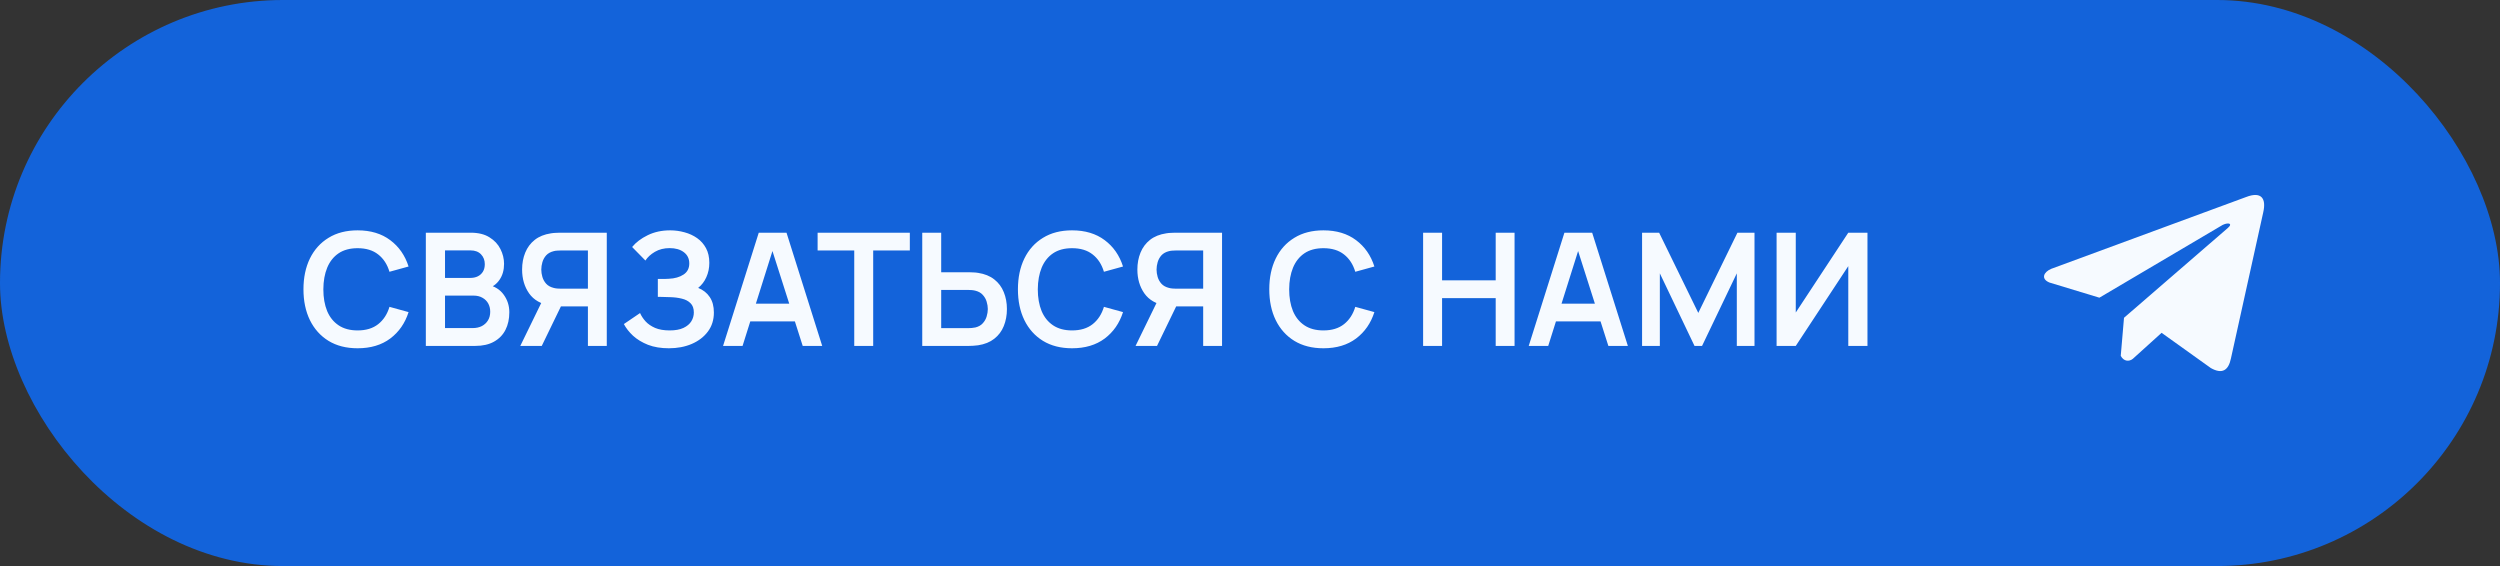
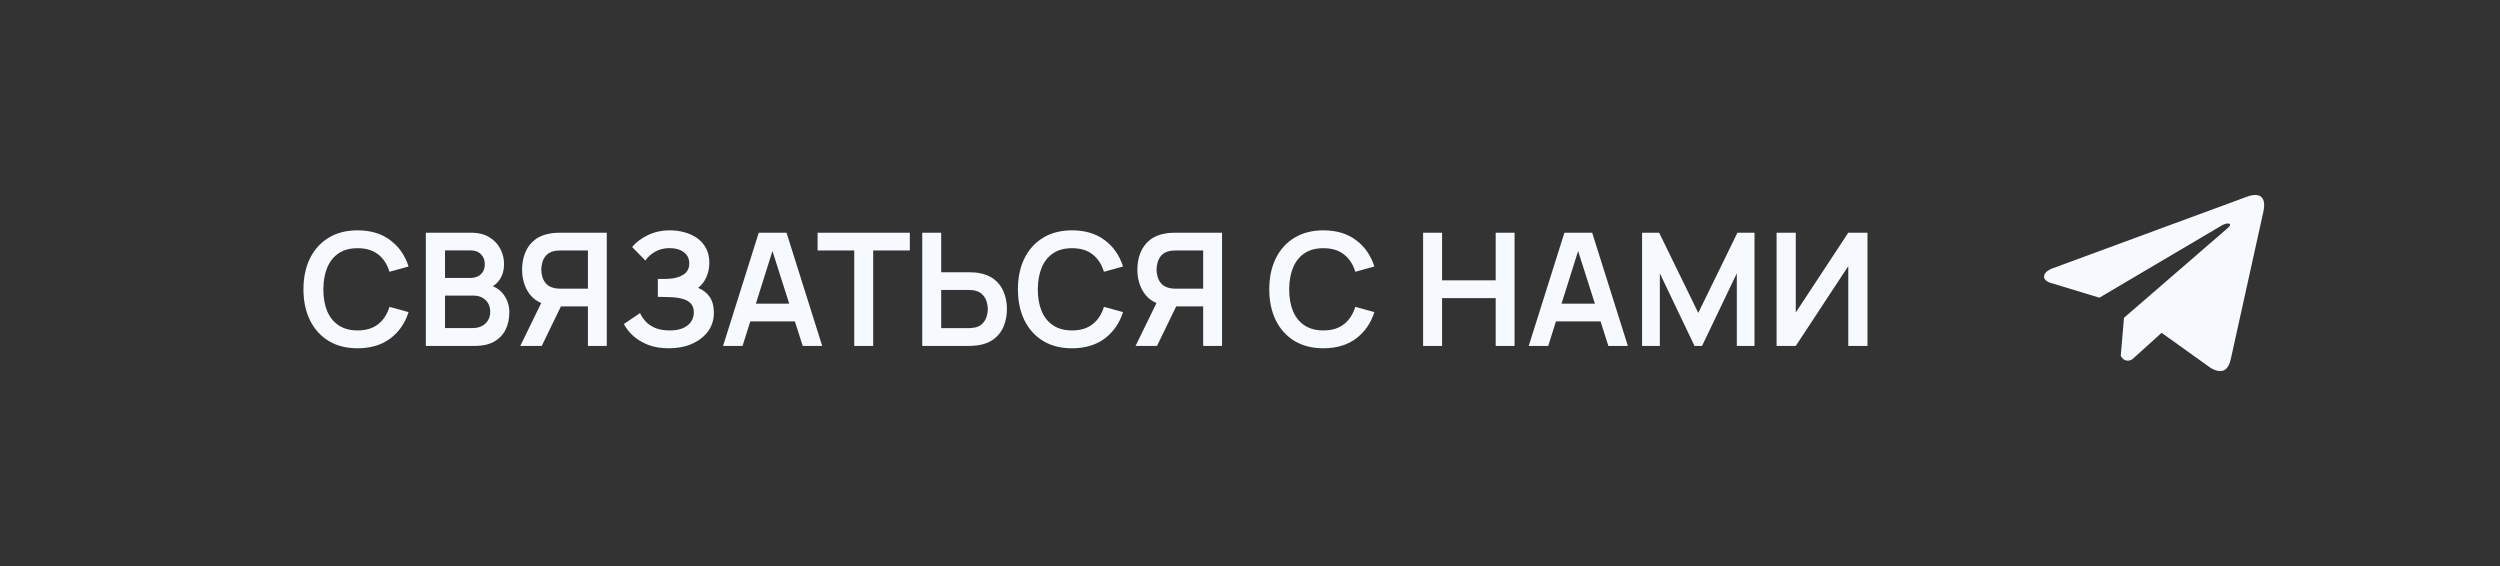
<svg xmlns="http://www.w3.org/2000/svg" width="159" height="36" viewBox="0 0 159 36" fill="none">
  <rect x="0" y="0" width="159" height="36" fill="#333333" stroke="none" />
-   <rect width="159" height="36" rx="18" fill="#1363DA" />
  <path d="M22.745 22.15C22.025 22.15 21.408 21.993 20.895 21.68C20.382 21.363 19.987 20.923 19.71 20.36C19.437 19.797 19.3 19.143 19.3 18.4C19.3 17.657 19.437 17.003 19.71 16.44C19.987 15.877 20.382 15.438 20.895 15.125C21.408 14.808 22.025 14.65 22.745 14.65C23.575 14.65 24.267 14.858 24.82 15.275C25.373 15.688 25.762 16.247 25.985 16.95L24.77 17.285C24.63 16.815 24.392 16.448 24.055 16.185C23.718 15.918 23.282 15.785 22.745 15.785C22.262 15.785 21.858 15.893 21.535 16.11C21.215 16.327 20.973 16.632 20.81 17.025C20.65 17.415 20.568 17.873 20.565 18.4C20.565 18.927 20.645 19.387 20.805 19.78C20.968 20.17 21.212 20.473 21.535 20.69C21.858 20.907 22.262 21.015 22.745 21.015C23.282 21.015 23.718 20.882 24.055 20.615C24.392 20.348 24.63 19.982 24.77 19.515L25.985 19.85C25.762 20.553 25.373 21.113 24.82 21.53C24.267 21.943 23.575 22.15 22.745 22.15ZM27.083 22V14.8H29.938C30.424 14.8 30.823 14.898 31.133 15.095C31.446 15.288 31.678 15.537 31.828 15.84C31.981 16.143 32.058 16.457 32.058 16.78C32.058 17.177 31.963 17.513 31.773 17.79C31.586 18.067 31.331 18.253 31.008 18.35V18.1C31.461 18.203 31.805 18.418 32.038 18.745C32.275 19.072 32.393 19.443 32.393 19.86C32.393 20.287 32.311 20.66 32.148 20.98C31.985 21.3 31.741 21.55 31.418 21.73C31.098 21.91 30.701 22 30.228 22H27.083ZM28.303 20.865H30.078C30.288 20.865 30.476 20.823 30.643 20.74C30.809 20.653 30.939 20.533 31.033 20.38C31.13 20.223 31.178 20.038 31.178 19.825C31.178 19.632 31.136 19.458 31.053 19.305C30.97 19.152 30.848 19.03 30.688 18.94C30.528 18.847 30.336 18.8 30.113 18.8H28.303V20.865ZM28.303 17.675H29.923C30.096 17.675 30.251 17.642 30.388 17.575C30.524 17.508 30.633 17.41 30.713 17.28C30.793 17.15 30.833 16.99 30.833 16.8C30.833 16.55 30.753 16.342 30.593 16.175C30.433 16.008 30.209 15.925 29.923 15.925H28.303V17.675ZM38.591 22H37.391V19.485H35.531L35.016 19.44C34.403 19.34 33.948 19.08 33.651 18.66C33.355 18.237 33.206 17.732 33.206 17.145C33.206 16.748 33.273 16.388 33.406 16.065C33.54 15.738 33.741 15.468 34.011 15.255C34.281 15.042 34.625 14.903 35.041 14.84C35.138 14.823 35.24 14.813 35.346 14.81C35.456 14.803 35.546 14.8 35.616 14.8H38.591V22ZM34.456 22H33.091L34.651 18.8L35.876 19.07L34.456 22ZM37.391 18.36V15.93H35.666C35.6 15.93 35.525 15.933 35.441 15.94C35.358 15.943 35.281 15.955 35.211 15.975C35.011 16.025 34.853 16.113 34.736 16.24C34.623 16.367 34.543 16.512 34.496 16.675C34.45 16.835 34.426 16.992 34.426 17.145C34.426 17.298 34.45 17.455 34.496 17.615C34.543 17.775 34.623 17.918 34.736 18.045C34.853 18.172 35.011 18.26 35.211 18.31C35.281 18.33 35.358 18.343 35.441 18.35C35.525 18.357 35.6 18.36 35.666 18.36H37.391ZM42.543 22.15C42.036 22.15 41.593 22.077 41.213 21.93C40.836 21.78 40.52 21.588 40.263 21.355C40.01 21.118 39.815 20.87 39.678 20.61L40.708 19.91C40.788 20.093 40.905 20.27 41.058 20.44C41.211 20.607 41.413 20.745 41.663 20.855C41.913 20.962 42.223 21.015 42.593 21.015C42.95 21.015 43.241 20.962 43.468 20.855C43.695 20.748 43.861 20.608 43.968 20.435C44.075 20.262 44.128 20.073 44.128 19.87C44.128 19.617 44.058 19.422 43.918 19.285C43.778 19.145 43.595 19.048 43.368 18.995C43.141 18.938 42.9 18.907 42.643 18.9C42.41 18.893 42.241 18.888 42.138 18.885C42.035 18.882 41.966 18.88 41.933 18.88C41.9 18.88 41.868 18.88 41.838 18.88V17.74C41.875 17.74 41.936 17.74 42.023 17.74C42.113 17.74 42.205 17.74 42.298 17.74C42.395 17.737 42.473 17.733 42.533 17.73C42.913 17.713 43.225 17.625 43.468 17.465C43.715 17.305 43.838 17.068 43.838 16.755C43.838 16.452 43.723 16.213 43.493 16.04C43.266 15.867 42.965 15.78 42.588 15.78C42.235 15.78 41.923 15.858 41.653 16.015C41.386 16.172 41.185 16.357 41.048 16.57L40.203 15.71C40.446 15.413 40.776 15.163 41.193 14.96C41.613 14.753 42.09 14.65 42.623 14.65C42.936 14.65 43.241 14.692 43.538 14.775C43.835 14.855 44.101 14.978 44.338 15.145C44.575 15.312 44.763 15.525 44.903 15.785C45.043 16.045 45.113 16.355 45.113 16.715C45.113 17.045 45.05 17.35 44.923 17.63C44.8 17.907 44.626 18.133 44.403 18.31C44.72 18.437 44.965 18.63 45.138 18.89C45.315 19.15 45.403 19.478 45.403 19.875C45.403 20.342 45.276 20.745 45.023 21.085C44.77 21.425 44.426 21.688 43.993 21.875C43.563 22.058 43.08 22.15 42.543 22.15ZM45.987 22L48.257 14.8H50.022L52.292 22H51.052L48.992 15.54H49.262L47.227 22H45.987ZM47.252 20.44V19.315H51.032V20.44H47.252ZM54.33 22V15.93H52V14.8H57.865V15.93H55.535V22H54.33ZM58.655 22V14.8H59.86V17.315H61.63C61.697 17.315 61.786 17.318 61.9 17.325C62.013 17.328 62.117 17.338 62.21 17.355C62.623 17.418 62.965 17.557 63.235 17.77C63.508 17.983 63.71 18.253 63.84 18.58C63.973 18.903 64.04 19.262 64.04 19.655C64.04 20.052 63.973 20.413 63.84 20.74C63.71 21.063 63.508 21.332 63.235 21.545C62.965 21.758 62.623 21.897 62.21 21.96C62.117 21.973 62.013 21.983 61.9 21.99C61.79 21.997 61.7 22 61.63 22H58.655ZM59.86 20.87H61.58C61.65 20.87 61.725 20.867 61.805 20.86C61.888 20.853 61.967 20.842 62.04 20.825C62.236 20.775 62.392 20.687 62.505 20.56C62.621 20.433 62.703 20.29 62.75 20.13C62.8 19.967 62.825 19.808 62.825 19.655C62.825 19.502 62.8 19.345 62.75 19.185C62.703 19.025 62.621 18.882 62.505 18.755C62.392 18.628 62.236 18.54 62.04 18.49C61.967 18.47 61.888 18.457 61.805 18.45C61.725 18.443 61.65 18.44 61.58 18.44H59.86V20.87ZM68.184 22.15C67.465 22.15 66.848 21.993 66.335 21.68C65.821 21.363 65.426 20.923 65.15 20.36C64.876 19.797 64.74 19.143 64.74 18.4C64.74 17.657 64.876 17.003 65.15 16.44C65.426 15.877 65.821 15.438 66.335 15.125C66.848 14.808 67.465 14.65 68.184 14.65C69.014 14.65 69.706 14.858 70.26 15.275C70.813 15.688 71.201 16.247 71.424 16.95L70.21 17.285C70.07 16.815 69.831 16.448 69.495 16.185C69.158 15.918 68.721 15.785 68.184 15.785C67.701 15.785 67.298 15.893 66.975 16.11C66.654 16.327 66.413 16.632 66.249 17.025C66.09 17.415 66.008 17.873 66.004 18.4C66.004 18.927 66.085 19.387 66.245 19.78C66.408 20.17 66.651 20.473 66.975 20.69C67.298 20.907 67.701 21.015 68.184 21.015C68.721 21.015 69.158 20.882 69.495 20.615C69.831 20.348 70.07 19.982 70.21 19.515L71.424 19.85C71.201 20.553 70.813 21.113 70.26 21.53C69.706 21.943 69.014 22.15 68.184 22.15ZM77.722 22H76.522V19.485H74.662L74.147 19.44C73.534 19.34 73.079 19.08 72.782 18.66C72.486 18.237 72.337 17.732 72.337 17.145C72.337 16.748 72.404 16.388 72.537 16.065C72.671 15.738 72.872 15.468 73.142 15.255C73.412 15.042 73.756 14.903 74.172 14.84C74.269 14.823 74.371 14.813 74.477 14.81C74.587 14.803 74.677 14.8 74.747 14.8H77.722V22ZM73.587 22H72.222L73.782 18.8L75.007 19.07L73.587 22ZM76.522 18.36V15.93H74.797C74.731 15.93 74.656 15.933 74.572 15.94C74.489 15.943 74.412 15.955 74.342 15.975C74.142 16.025 73.984 16.113 73.867 16.24C73.754 16.367 73.674 16.512 73.627 16.675C73.581 16.835 73.557 16.992 73.557 17.145C73.557 17.298 73.581 17.455 73.627 17.615C73.674 17.775 73.754 17.918 73.867 18.045C73.984 18.172 74.142 18.26 74.342 18.31C74.412 18.33 74.489 18.343 74.572 18.35C74.656 18.357 74.731 18.36 74.797 18.36H76.522ZM84.171 22.15C83.451 22.15 82.834 21.993 82.321 21.68C81.807 21.363 81.412 20.923 81.136 20.36C80.862 19.797 80.726 19.143 80.726 18.4C80.726 17.657 80.862 17.003 81.136 16.44C81.412 15.877 81.807 15.438 82.321 15.125C82.834 14.808 83.451 14.65 84.171 14.65C85.001 14.65 85.692 14.858 86.246 15.275C86.799 15.688 87.187 16.247 87.411 16.95L86.196 17.285C86.056 16.815 85.817 16.448 85.481 16.185C85.144 15.918 84.707 15.785 84.171 15.785C83.687 15.785 83.284 15.893 82.961 16.11C82.641 16.327 82.399 16.632 82.236 17.025C82.076 17.415 81.994 17.873 81.991 18.4C81.991 18.927 82.071 19.387 82.231 19.78C82.394 20.17 82.637 20.473 82.961 20.69C83.284 20.907 83.687 21.015 84.171 21.015C84.707 21.015 85.144 20.882 85.481 20.615C85.817 20.348 86.056 19.982 86.196 19.515L87.411 19.85C87.187 20.553 86.799 21.113 86.246 21.53C85.692 21.943 85.001 22.15 84.171 22.15ZM90.51 22V14.8H91.716V17.83H95.126V14.8H96.326V22H95.126V18.96H91.716V22H90.51ZM97.227 22L99.497 14.8H101.262L103.532 22H102.292L100.232 15.54H100.502L98.467 22H97.227ZM98.492 20.44V19.315H102.272V20.44H98.492ZM104.436 22V14.8H105.521L108.011 19.9L110.501 14.8H111.586V22H110.461V17.385L108.251 22H107.771L105.566 17.385V22H104.436ZM118.771 22H117.551V16.925L114.211 22H112.991V14.8H114.211V19.875L117.551 14.8H118.771V22Z" fill="#F6FAFF" />
  <g clip-path="url(#clip0_72_1949)">
    <path d="M142.863 12.527L130.46 17.097C129.961 17.31 129.792 17.736 130.339 17.967L133.521 18.933L141.215 14.391C141.635 14.105 142.065 14.181 141.695 14.495L135.087 20.211L134.88 22.63C135.072 23.003 135.424 23.005 135.649 22.82L137.477 21.167L140.608 23.407C141.335 23.818 141.731 23.553 141.887 22.799L143.941 13.509C144.154 12.581 143.79 12.172 142.863 12.527Z" fill="#F6FAFF" />
  </g>
  <defs>
    <clipPath id="clip0_72_1949">
      <rect width="14" height="14" fill="white" transform="translate(130 11)" />
    </clipPath>
  </defs>
</svg>